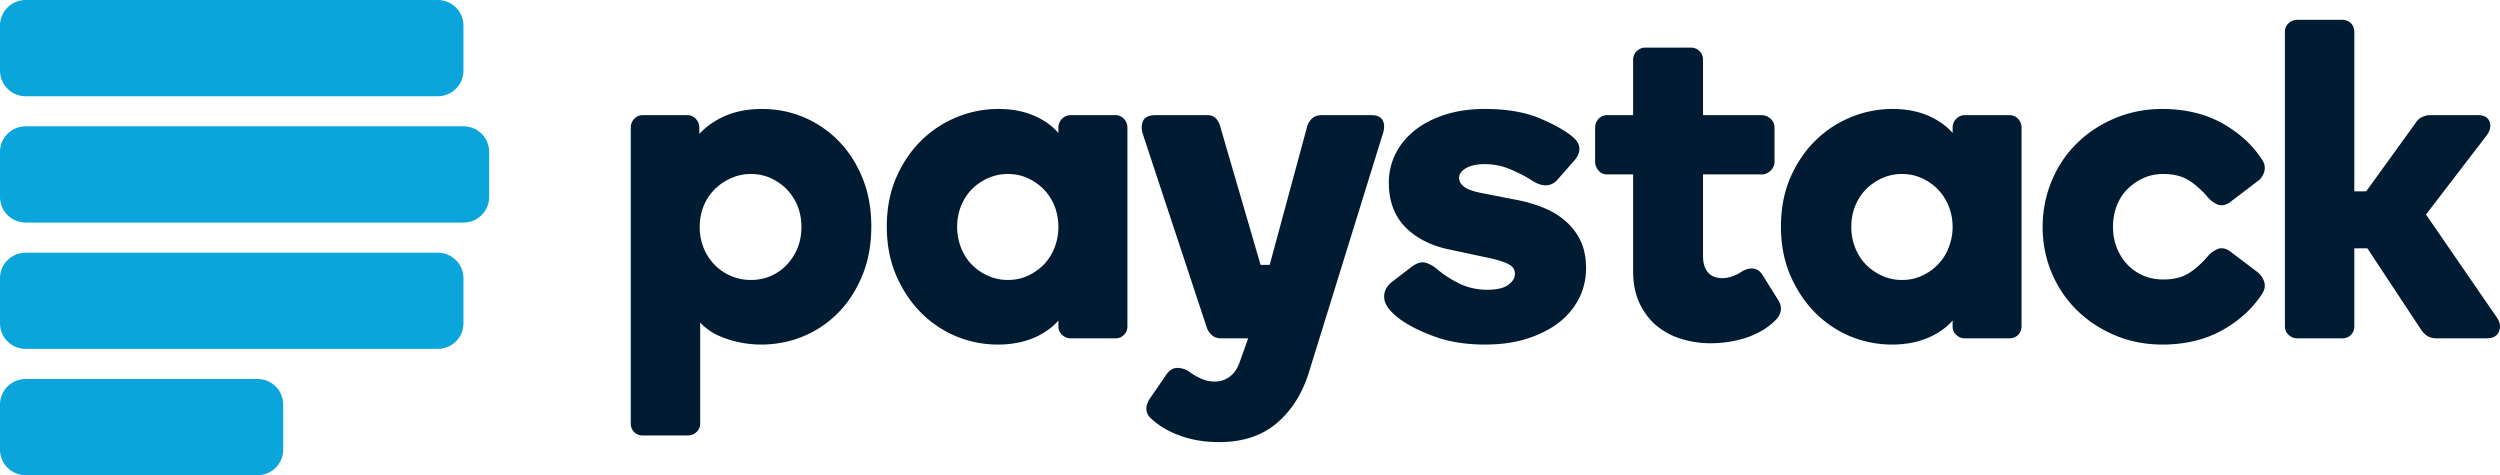
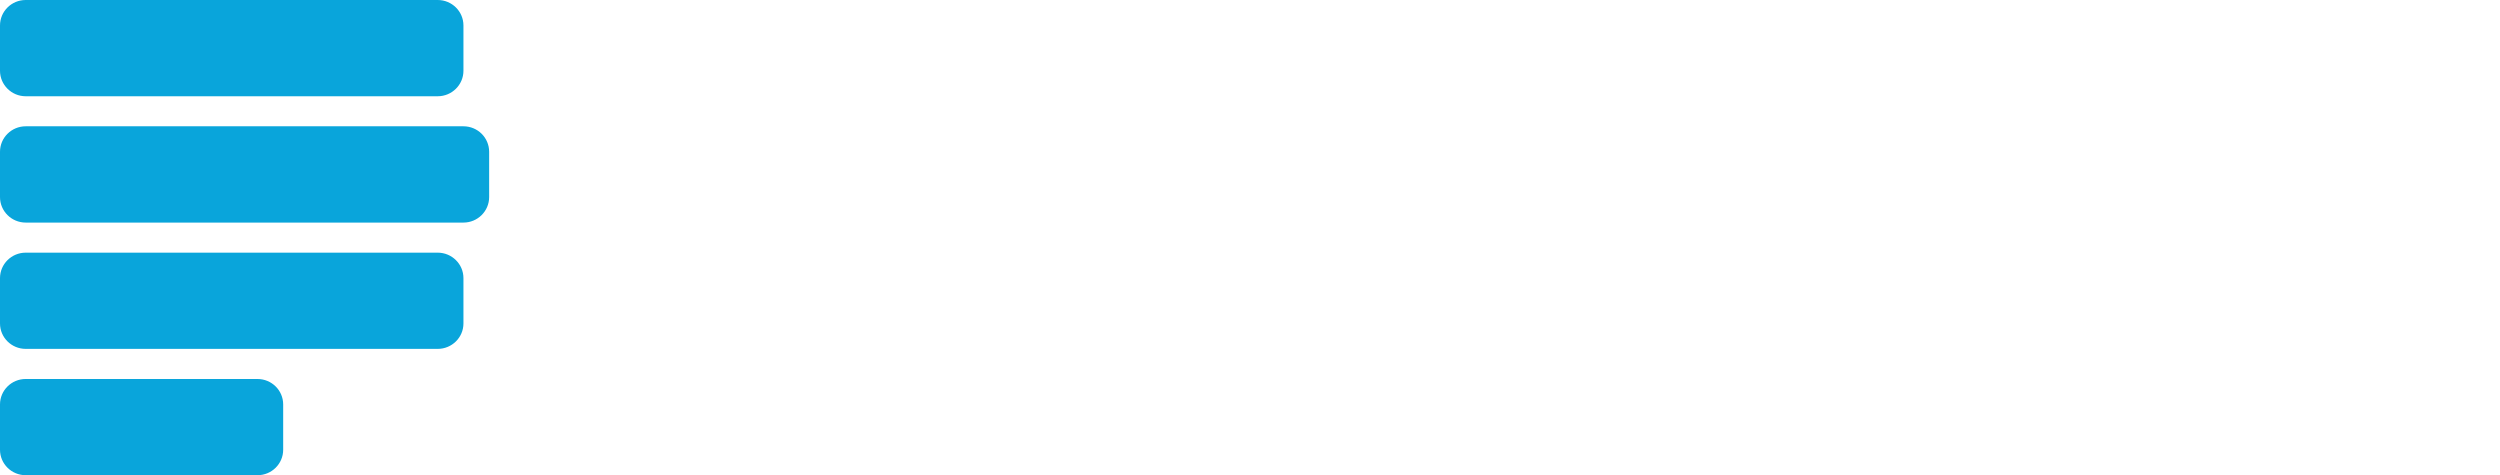
<svg xmlns="http://www.w3.org/2000/svg" width="484" height="92">
  <g fill="none" fill-rule="evenodd">
    <path d="M4.977 0H84.74c2.748 0 4.983 2.205 4.983 4.936v8.762c0 2.72-2.235 4.937-4.983 4.937H4.977C2.23 18.635 0 16.417 0 13.698V4.936C0 2.206 2.229 0 4.977 0zm0 48.914H84.74c2.748 0 4.983 2.211 4.983 4.93v8.775c0 2.719-2.235 4.924-4.983 4.924H4.977C2.23 67.543 0 65.338 0 62.62v-8.775c0-2.719 2.229-4.93 4.977-4.93zm44.864 24.457H4.977C2.23 73.371 0 75.577 0 78.301v8.77C0 89.788 2.229 92 4.977 92h44.864c2.76 0 4.983-2.21 4.983-4.93v-8.768c0-2.725-2.223-4.93-4.983-4.93zM4.977 24.451h84.745c2.754 0 4.977 2.212 4.977 4.936v8.769c0 2.719-2.223 4.935-4.977 4.935H4.977C2.23 43.091 0 40.875 0 38.156v-8.77c0-2.723 2.229-4.935 4.977-4.935z" fill="#09A5DB" />
-     <path d="M483.488 61.609l-13.812-20.076 11.82-15.423c.619-.889.777-1.741.494-2.542-.208-.577-.764-1.273-2.197-1.273h-9.344c-.526 0-1.043.13-1.537.37-.53.228-1.008.696-1.37 1.309l-9.446 13.073h-2.298V6.155c0-.656-.224-1.196-.652-1.659a2.332 2.332 0 0 0-1.653-.66h-8.743c-.638 0-1.204.24-1.67.655a2.19 2.19 0 0 0-.722 1.664v57.029c0 .654.25 1.226.721 1.653a2.36 2.36 0 0 0 1.67.66h8.744c.645 0 1.221-.219 1.653-.67.428-.438.652-.989.652-1.643V48.078h2.528l10.316 15.62c.73 1.196 1.748 1.799 3.016 1.799h9.785c1.485 0 2.104-.696 2.35-1.29.356-.836.251-1.678-.305-2.598zm-144.21-9.627c.787.041 1.457.462 1.934 1.232l3.037 4.855c.814 1.274.695 2.553-.302 3.712-1.505 1.57-3.398 2.744-5.65 3.52-2.258.763-4.656 1.153-7.178 1.153-1.816 0-3.663-.26-5.469-.8a13.85 13.85 0 0 1-4.795-2.48c-1.375-1.102-2.512-2.573-3.373-4.32-.862-1.768-1.313-3.914-1.313-6.41V33.769h-5.039a2.1 2.1 0 0 1-1.67-.77c-.416-.488-.644-1.044-.644-1.632v-6.664c0-.65.228-1.206.643-1.669a2.17 2.17 0 0 1 1.671-.738h5.04V11.603c0-.707.264-1.3.72-1.731a2.396 2.396 0 0 1 1.682-.655h8.826c.582 0 1.117.213 1.6.655.477.431.705 1.024.705 1.73v10.693h11.365c.653 0 1.22.245 1.727.696.51.474.752 1.061.752 1.71v6.665c0 .598-.243 1.154-.736 1.653-.509.499-1.09.749-1.743.749h-11.365v15.714c0 .972.135 1.74.389 2.312.265.562.566 1.004.939 1.3.369.296.784.515 1.188.598a5.05 5.05 0 0 0 1.236.156c.425 0 .944-.062 1.562-.239.627-.166 1.287-.468 2.003-.905.747-.504 1.52-.764 2.257-.722zM303.04 42.76c-1.215-1.06-2.672-1.923-4.292-2.568a28.11 28.11 0 0 0-5.148-1.497l-6.657-1.305c-1.708-.317-2.896-.748-3.566-1.294-.597-.473-.892-1.019-.892-1.69 0-.701.42-1.283 1.24-1.798.903-.55 2.16-.832 3.716-.832 1.718 0 3.399.338 4.971 1.004 1.593.676 3.088 1.445 4.39 2.303 1.94 1.185 3.586 1.029 4.774-.344l3.197-3.644c.654-.717.997-1.497.997-2.276 0-.816-.416-1.565-1.214-2.246-1.355-1.17-3.498-2.412-6.368-3.623-2.87-1.232-6.482-1.856-10.747-1.856-2.797 0-5.381.375-7.665 1.102-2.298.738-4.266 1.757-5.858 3.025-1.61 1.3-2.875 2.812-3.742 4.554a12.503 12.503 0 0 0-1.303 5.588c0 3.581 1.1 6.497 3.255 8.676 2.153 2.126 5.028 3.576 8.561 4.283l6.918 1.482c1.967.389 3.461.837 4.432 1.335.84.427 1.245 1.04 1.245 1.897 0 .77-.405 1.451-1.235 2.07-.872.665-2.247.992-4.08.992-1.997 0-3.819-.41-5.459-1.211-1.644-.805-3.139-1.778-4.452-2.926a6.524 6.524 0 0 0-2.008-1.087c-.83-.24-1.76.016-2.833.837l-3.825 2.937c-1.11.925-1.578 2.043-1.37 3.332.187 1.238 1.246 2.516 3.223 3.966 1.764 1.227 4.027 2.344 6.751 3.3 2.724.968 5.916 1.462 9.538 1.462 2.911 0 5.604-.369 7.971-1.097 2.382-.76 4.468-1.773 6.175-3.072 1.723-1.305 3.062-2.906 3.996-4.725.93-1.82 1.386-3.81 1.386-5.895 0-2.032-.353-3.826-1.084-5.333a11.747 11.747 0 0 0-2.938-3.826zM162.326 27.27a20.635 20.635 0 0 0-6.741-4.585c-2.538-1.06-5.246-1.59-8.059-1.59-2.942 0-5.568.545-7.794 1.652-1.733.847-3.202 1.924-4.344 3.176v-1.221c0-.65-.233-1.206-.648-1.669a2.171 2.171 0 0 0-1.672-.738h-8.634c-.675 0-1.236.245-1.666.738a2.368 2.368 0 0 0-.654 1.669v57.294c0 .645.223 1.206.66 1.653.445.436.985.655 1.66.655h8.806c.597 0 1.131-.219 1.598-.655.477-.437.716-.992.716-1.653V62.44c1.178 1.3 2.746 2.293 4.614 2.974a20.587 20.587 0 0 0 7.172 1.294c2.828 0 5.567-.525 8.151-1.585a20.509 20.509 0 0 0 6.835-4.626c1.941-1.987 3.508-4.43 4.634-7.205 1.163-2.807 1.723-5.978 1.723-9.435 0-3.446-.56-6.622-1.723-9.43-1.126-2.78-2.693-5.203-4.634-7.157zm-7.903 20.699a10.27 10.27 0 0 1-2.07 3.254 9.374 9.374 0 0 1-3.083 2.188c-1.173.525-2.491.79-3.908.79a9.763 9.763 0 0 1-7.053-2.979 10.156 10.156 0 0 1-2.096-3.253 10.83 10.83 0 0 1-.752-4.024c0-1.434.259-2.78.752-4.034a9.788 9.788 0 0 1 2.096-3.207 10.608 10.608 0 0 1 3.182-2.193 9.31 9.31 0 0 1 3.871-.827c1.417 0 2.719.28 3.897.827a10.56 10.56 0 0 1 3.109 2.183 10.28 10.28 0 0 1 2.054 3.217c.494 1.254.737 2.6.737 4.034 0 1.435-.243 2.781-.736 4.024zm61.53-25.674h-8.729c-.592 0-1.152.244-1.614.702-.462.488-.706 1.055-.706 1.705v1.055c-.98-1.18-2.314-2.189-3.954-3.01-2.2-1.107-4.78-1.653-7.654-1.653-2.771 0-5.49.53-8.065 1.59a21.201 21.201 0 0 0-6.922 4.57c-1.993 1.97-3.612 4.382-4.82 7.174-1.2 2.786-1.807 5.972-1.807 9.43 0 3.455.608 6.627 1.806 9.434 1.21 2.776 2.808 5.218 4.78 7.204a21.117 21.117 0 0 0 6.875 4.627 21.134 21.134 0 0 0 8.07 1.585c2.87 0 5.47-.556 7.696-1.647 1.645-.827 2.994-1.836 3.996-3.01v1.133c0 .655.244 1.227.72 1.653.468.442 1.008.66 1.6.66h8.728c.659 0 1.209-.218 1.644-.67.441-.437.67-.988.67-1.643V24.702c0-.65-.223-1.206-.654-1.67-.43-.493-1.001-.737-1.66-.737zm-11.786 25.622a9.827 9.827 0 0 1-2.049 3.264c-.882.915-1.936 1.643-3.104 2.194-1.167.546-2.496.826-3.912.826-1.36 0-2.667-.28-3.867-.826a10.286 10.286 0 0 1-3.138-2.194c-.867-.884-1.563-1.99-2.056-3.264a11.009 11.009 0 0 1-.737-3.972c0-1.434.25-2.78.737-4.034.493-1.226 1.189-2.323 2.056-3.217a10.384 10.384 0 0 1 3.138-2.183 9.289 9.289 0 0 1 3.867-.827c1.416 0 2.745.28 3.912.827a10.669 10.669 0 0 1 3.104 2.183 10.35 10.35 0 0 1 2.05 3.217c.493 1.254.736 2.6.736 4.034a10.89 10.89 0 0 1-.737 3.972zM380.33 22.295h8.723c.675 0 1.235.244 1.666.738.43.463.653 1.019.653 1.669v38.482c0 .655-.233 1.206-.664 1.643-.452.452-1.001.67-1.655.67h-8.723c-.597 0-1.127-.218-1.594-.66-.477-.426-.71-.998-.71-1.653V62.05c-1.018 1.175-2.346 2.184-4.017 3.01-2.22 1.092-4.816 1.648-7.711 1.648-2.756 0-5.464-.525-8.05-1.585a20.977 20.977 0 0 1-6.87-4.627c-1.976-1.986-3.575-4.428-4.779-7.204-1.204-2.807-1.81-5.979-1.81-9.435 0-3.457.606-6.643 1.81-9.43 1.204-2.791 2.823-5.203 4.82-7.173a21.21 21.21 0 0 1 6.923-4.57 21.062 21.062 0 0 1 8.049-1.59c2.896 0 5.465.546 7.665 1.653 1.64.821 2.968 1.83 3.97 3.01v-1.055c0-.65.233-1.217.7-1.705.477-.458 1.007-.702 1.604-.702zm-5.128 28.886a9.464 9.464 0 0 0 2.066-3.264 10.81 10.81 0 0 0 .758-3.972c0-1.434-.26-2.78-.758-4.034a9.942 9.942 0 0 0-2.066-3.217c-.866-.904-1.91-1.632-3.097-2.183-1.173-.546-2.47-.827-3.898-.827-1.359 0-2.657.28-3.86.827a10.424 10.424 0 0 0-3.14 2.183c-.866.894-1.562 1.99-2.06 3.217-.493 1.254-.736 2.6-.736 4.034 0 1.367.243 2.708.736 3.972.498 1.273 1.194 2.38 2.06 3.264.882.915 1.941 1.643 3.14 2.194a9.283 9.283 0 0 0 3.86.826c1.428 0 2.725-.28 3.898-.826 1.188-.551 2.231-1.28 3.097-2.194zm56.793-2.329l5.007 3.79a3.977 3.977 0 0 1 1.293 1.747c.27.737.218 1.502-.208 2.271-1.837 2.922-4.436 5.339-7.758 7.21-3.31 1.887-7.27 2.838-11.712 2.838-3.212 0-6.284-.592-9.082-1.762-2.827-1.18-5.313-2.812-7.39-4.84-2.09-2.021-3.735-4.454-4.903-7.204-1.178-2.776-1.79-5.796-1.79-8.956 0-3.171.612-6.197 1.79-8.988 1.168-2.807 2.813-5.235 4.904-7.267 2.076-2.038 4.562-3.654 7.39-4.83 2.797-1.169 5.869-1.766 9.08-1.766 4.443 0 8.402.956 11.713 2.822 3.322 1.892 5.92 4.304 7.743 7.2.44.78.493 1.559.223 2.328a3.36 3.36 0 0 1-1.319 1.716l-5.002 3.794c-.934.749-1.832.956-2.63.645a4.806 4.806 0 0 1-1.823-1.31c-1.24-1.461-2.532-2.61-3.834-3.415-1.282-.785-2.917-1.19-4.873-1.19-1.437 0-2.755.28-3.918.826a10.25 10.25 0 0 0-3.098 2.183c-.882.894-1.562 1.99-2.024 3.217-.467 1.238-.695 2.579-.695 4.034 0 1.378.228 2.694.695 3.94a10.16 10.16 0 0 0 2.024 3.255 9.327 9.327 0 0 0 3.082 2.188c1.179.52 2.497.78 3.934.78 1.956 0 3.611-.395 4.873-1.175 1.302-.806 2.595-1.96 3.824-3.415a4.863 4.863 0 0 1 1.832-1.31c.783-.323 1.697-.115 2.652.644zM255.828 22.295h9.776c1.329 0 1.9.603 2.143 1.112.297.67.297 1.492-.03 2.485l-14.364 46.357c-1.282 4.07-3.39 7.335-6.243 9.731-2.875 2.418-6.611 3.613-11.085 3.613-2.646 0-5.137-.39-7.39-1.186-2.277-.8-4.208-1.917-5.749-3.352-.815-.707-1.52-1.98-.249-3.93l3.109-4.517c.596-.91 1.333-1.378 2.19-1.378h.103a4.14 4.14 0 0 1 2.2.733c.68.515 1.448.952 2.299 1.341.84.37 1.707.567 2.62.567 1.111 0 2.056-.312 2.902-.94.84-.62 1.489-1.545 1.905-2.725l1.25-3.498.43-1.211h-5.23c-.764 0-1.381-.219-1.848-.66a3.528 3.528 0 0 1-.955-1.487l-12.381-37.458c-.255-.847-.255-1.669.015-2.365.306-.816 1.131-1.232 2.444-1.232h10.124c.727 0 1.324.28 1.739.795.348.468.607.998.736 1.58l7.759 26.61h1.764l7.208-26.62a3.462 3.462 0 0 1 .856-1.59c.462-.494 1.132-.775 1.952-.775z" fill="#011B33" />
  </g>
</svg>